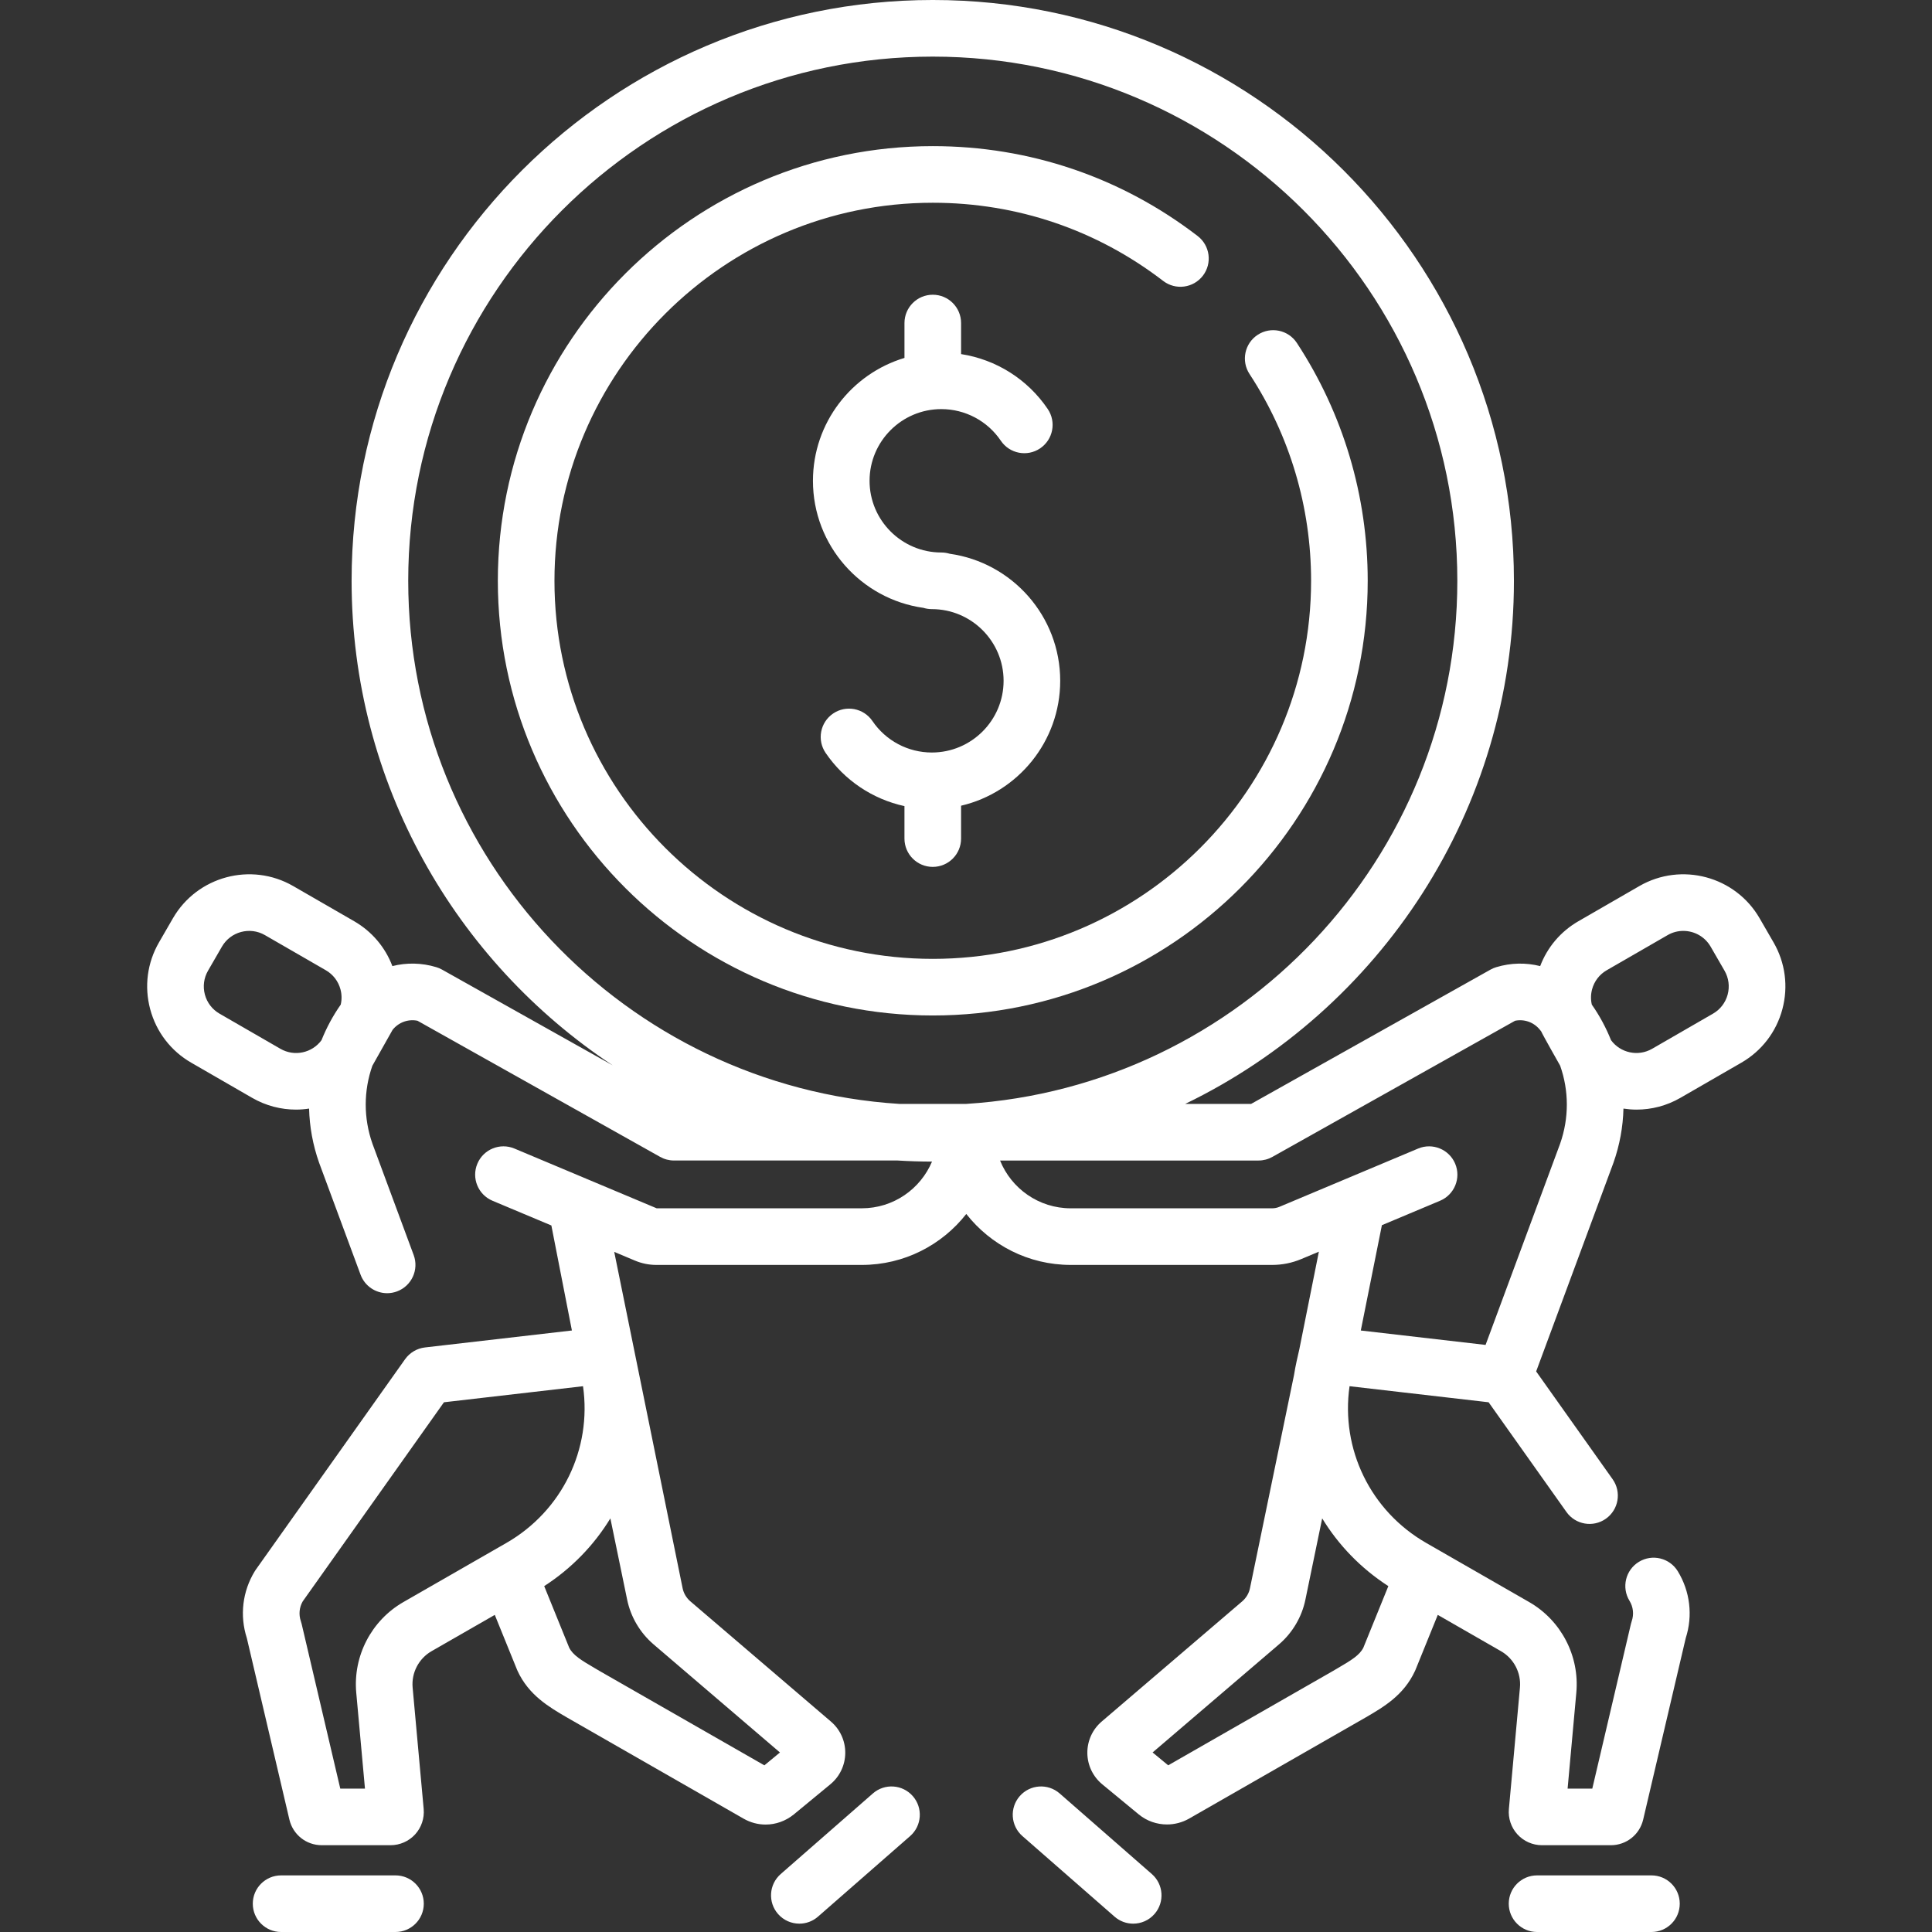
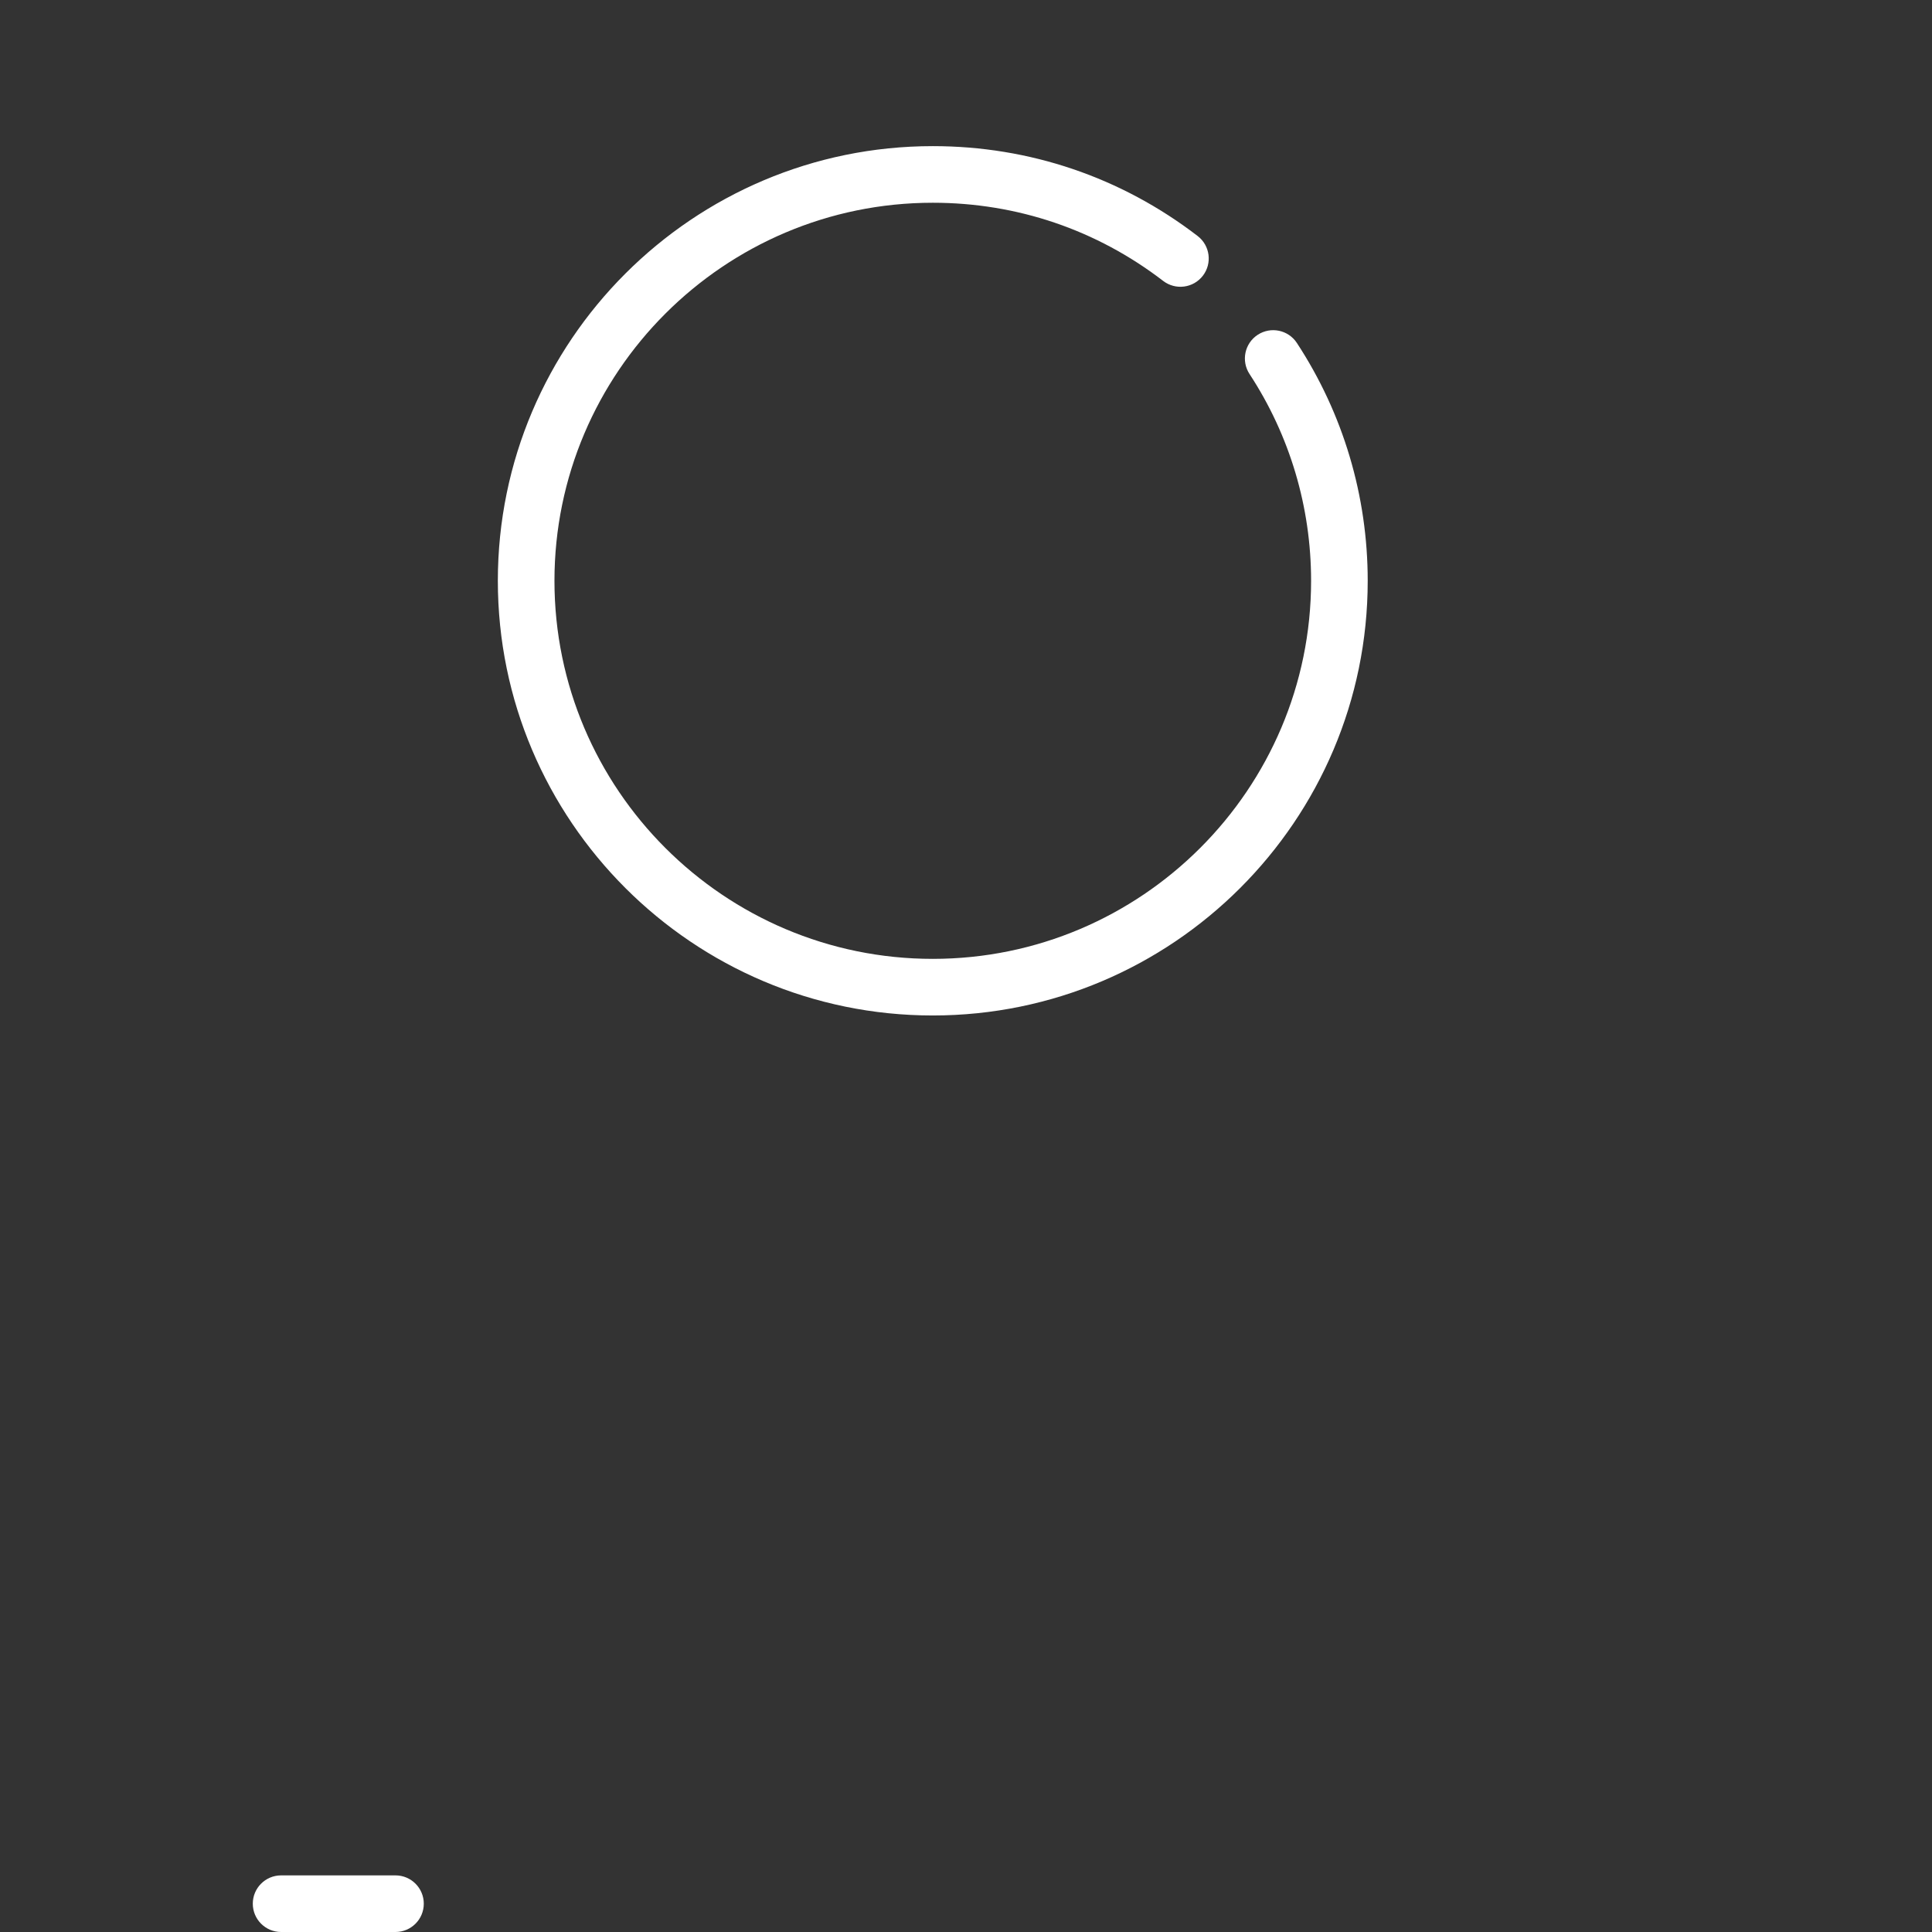
<svg xmlns="http://www.w3.org/2000/svg" fill="#fff" height="512pt" viewBox="-39 0 512 512" width="512pt">
  <rect x="-39" y="0" width="512" height="512" fill="#333333" stroke="none" />
  <path d="m208.195 269.113c63.555 0 115.262-51.676 115.262-115.195 0-22.492-6.492-44.285-18.77-63.027-2.273-3.465-6.922-4.434-10.387-2.16-3.469 2.27-4.434 6.918-2.164 10.387 10.672 16.289 16.316 35.238 16.316 54.801 0 55.246-44.977 100.191-100.258 100.191-55.285 0-100.258-44.945-100.258-100.191 0-55.242 44.973-100.188 100.258-100.188 22.309 0 43.418 7.164 61.055 20.715 3.289 2.527 7.996 1.906 10.523-1.375 2.523-3.285 1.906-7.996-1.379-10.52-20.281-15.586-44.559-23.824-70.199-23.824-63.559 0-115.262 51.676-115.262 115.191 0 63.52 51.703 115.195 115.262 115.195zm0 0" />
-   <path d="m208.195 229.734c4.141 0 7.5-3.359 7.5-7.504v-8.707c15.035-3.516 26.27-17.016 26.27-33.102 0-17.141-12.754-31.352-29.273-33.668-.707-.219-1.457-.336-2.234-.336-10.484 0-19.016-8.523-19.016-19 0-10.477 8.531-19 19.016-19 6.328 0 12.227 3.133 15.777 8.387 2.32 3.43 6.98 4.332 10.414 2.012 3.434-2.32 4.336-6.984 2.016-10.418-5.352-7.914-13.695-13.121-22.969-14.562v-8.227c0-4.145-3.359-7.504-7.5-7.504-4.145 0-7.504 3.359-7.504 7.504v9.242c-14.012 4.203-24.254 17.211-24.254 32.566 0 17.141 12.758 31.352 29.277 33.668.707.219 1.453.336 2.23.336 10.484 0 19.016 8.523 19.016 19s-8.527 19-19.016 19c-6.309 0-12.191-3.117-15.742-8.344-2.332-3.426-7-4.312-10.422-1.984-3.43 2.332-4.316 6.996-1.988 10.422 4.961 7.293 12.473 12.273 20.898 14.113v8.602c0 4.145 3.359 7.504 7.504 7.504zm0 0" />
-   <path d="m431.004 249.734-3.684-6.375c-6.434-11.145-20.738-14.973-31.875-8.543l-16.137 9.309c-4.707 2.715-8.242 6.887-10.145 11.902-3.75-.945-7.77-.898-11.672.293-.516.156-1.016.371-1.484.633l-63.445 35.594h-17.469c51.508-24.93 87.113-77.699 87.113-138.629.004-84.871-69.086-153.918-154.012-153.918-84.926 0-154.016 69.047-154.016 153.918 0 53.586 27.543 100.852 69.219 128.426l-45.258-25.391c-.473-.266-.973-.477-1.484-.633-3.906-1.191-7.922-1.242-11.672-.293-1.902-5.016-5.438-9.188-10.145-11.902l-16.137-9.309c-11.141-6.43-25.441-2.602-31.879 8.543l-3.684 6.375c-3.121 5.402-3.949 11.691-2.336 17.719 1.613 6.023 5.48 11.062 10.883 14.176l16.137 9.312c3.664 2.113 7.668 3.117 11.625 3.117 1.164 0 2.32-.098 3.465-.27.121 4.824 1 9.676 2.668 14.391.012.035.027.066.039.102l10.938 29.535c1.125 3.023 3.988 4.895 7.039 4.895.863 0 1.742-.148 2.602-.469 3.887-1.438 5.871-5.754 4.43-9.641l-10.918-29.48c-2.414-6.84-2.352-14.102-.027-20.699.004-.008.012-.016.016-.023l5.336-9.473c1.598-2.008 4.133-2.922 6.602-2.418l64.312 36.082c1.121.629 2.387.957 3.672.957h59.25c3.02.184 6.059.285 9.121.289-3.055 7.262-10.238 12.375-18.605 12.375h-54.367l-18.293-7.684c-.016-.008-.027-.012-.043-.016-.031-.016-.066-.031-.102-.047l-19.254-8.086c-3.82-1.602-8.215.191-9.82 4.012-1.605 3.82.191 8.219 4.012 9.824l15.598 6.551 5.441 27.828-38.949 4.496c-1.078.125-2.074.477-2.953.996-.898.535-1.703 1.266-2.309 2.121l-39.547 55.758c-.098.141-.191.277-.281.422-3.27 5.34-4.031 11.773-2.109 17.719l11.281 48.105c.941 3.996 4.469 6.789 8.574 6.789h18.242c2.469 0 4.84-1.047 6.504-2.867 1.664-1.824 2.488-4.277 2.266-6.738l-2.926-32.164c-.355-3.91 1.613-7.695 5.02-9.652l16.75-9.617 5.891 14.512c.043.109.09.219.141.328 2.98 6.445 8.324 9.562 13.035 12.312.465.27 46.914 26.875 46.914 26.875 1.816 1.031 3.812 1.539 5.793 1.539 2.648 0 5.285-.906 7.477-2.688l9.695-7.996c2.48-2.051 3.914-5.074 3.934-8.293.023-3.211-1.367-6.25-3.805-8.324l-37.238-31.852c-1.059-.906-1.789-2.141-2.062-3.488l-18.121-89.125 5.512 2.316c1.801.754 3.703 1.141 5.652 1.141h54.453c11.227 0 21.238-5.293 27.684-13.504 6.449 8.211 16.457 13.504 27.688 13.504h53.363c2.672 0 5.273-.523 7.742-1.562l4.645-1.949-5.168 25.809-.723 3.199c-.273 1.219-.496 2.441-.691 3.66l-11.68 56.527c-.27 1.332-1.004 2.566-2.051 3.469l-37.254 31.863c-2.438 2.086-3.816 5.125-3.789 8.336.027 3.207 1.461 6.227 3.949 8.289l9.703 8c2.133 1.742 4.781 2.641 7.449 2.641 2 0 4.012-.504 5.82-1.527 0 0 46.426-26.594 46.895-26.867 4.715-2.75 10.062-5.863 13.027-12.316.047-.102.094-.207.137-.312l5.887-14.516 16.754 9.621c3.402 1.953 5.375 5.742 5.02 9.648l-2.926 32.168c-.227 2.457.602 4.914 2.266 6.734 1.664 1.824 4.035 2.867 6.504 2.867h18.242c4.105 0 7.633-2.789 8.574-6.793l11.281-48.102c1.918-5.941 1.156-12.375-2.109-17.715-2.168-3.531-6.781-4.645-10.316-2.48-3.535 2.164-4.645 6.781-2.48 10.316.996 1.625 1.211 3.59.59 5.391-.082.242-.152.484-.211.73l-10.238 43.648h-6.543l2.309-25.406c.887-9.727-4.016-19.156-12.488-24.023l-27.277-15.66c-14.816-8.508-22.707-24.891-20.332-41.547l34.805 4.02 2.051.238 20.625 29.074c2.395 3.379 7.078 4.18 10.457 1.781 3.379-2.398 4.176-7.082 1.781-10.461l-20.266-28.57 20.434-55.16c.012-.035.023-.066.039-.102 1.668-4.715 2.547-9.566 2.664-14.391 1.148.172 2.305.27 3.469.27 3.953 0 7.961-1.004 11.625-3.121l16.137-9.309c5.402-3.117 9.27-8.152 10.883-14.176 1.609-6.027.781-12.316-2.34-17.719zm-395.684 28.211-16.137-9.312c-1.93-1.113-3.309-2.91-3.887-5.062-.574-2.152-.281-4.402.836-6.332l3.684-6.375c2.301-3.98 7.41-5.348 11.387-3.051l16.137 9.309c1.93 1.113 3.312 2.914 3.887 5.066.363 1.344.379 2.73.07 4.051-2.086 2.973-3.777 6.137-5.094 9.422-2.48 3.379-7.168 4.426-10.883 2.285zm32.578 146.621c-8.473 4.867-13.375 14.297-12.488 24.023l2.309 25.406h-6.543l-10.238-43.648c-.059-.246-.129-.488-.211-.73-.598-1.734-.418-3.625.484-5.215l37.441-52.785 36.855-4.258c2.375 16.652-5.516 33.035-20.332 41.547zm66.297 11.203 33.5 28.656-4.129 3.406-43.379-24.836c-.484-.285-.965-.566-1.441-.844-3.738-2.18-5.934-3.531-6.914-5.52l-6.613-16.297c7.293-4.711 13.219-10.875 17.535-17.949l4.441 21.516c.938 4.582 3.418 8.797 7 11.867zm-65.012-281.852c0-76.598 62.359-138.914 139.012-138.914 76.648 0 139.012 62.316 139.012 138.914 0 73.625-57.617 134.047-130.152 138.629h-17.719c-72.539-4.582-130.152-65.004-130.152-138.629zm259.742 266.418-6.617 16.305c-.969 1.977-3.16 3.324-6.895 5.5-.48.281-.969.566-1.461.855l-43.367 24.832-4.133-3.41 33.508-28.656c3.57-3.062 6.051-7.277 6.984-11.844l4.449-21.531c4.316 7.07 10.238 13.238 17.531 17.949zm45.512-117.215-19.746 53.297-33.066-3.82 5.59-27.91 15.41-6.473c3.82-1.605 5.617-6.004 4.012-9.82-1.605-3.82-6.004-5.617-9.82-4.016l-36.762 15.445c-.617.258-1.266.391-1.934.391h-53.363c-8.477 0-15.75-5.25-18.734-12.664h68.5c1.285 0 2.551-.332 3.672-.961l64.312-36.078c2.473-.504 5.008.41 6.605 2.418 0 0 .32.406.324.41.383.914 5.008 9.059 5.008 9.059.004.008.008.016.012.023 2.332 6.598 2.391 13.859-.02 20.699zm44.41-39.551c-.578 2.152-1.957 3.949-3.887 5.062l-16.137 9.312c-3.711 2.137-8.402 1.094-10.883-2.285-1.316-3.285-3.004-6.449-5.09-9.418-.312-1.32-.293-2.707.066-4.055.578-2.152 1.957-3.953 3.891-5.066l16.137-9.309c1.309-.758 2.738-1.113 4.148-1.113 2.887 0 5.691 1.492 7.238 4.164l3.684 6.375c1.113 1.93 1.41 4.18.832 6.332zm0 0" />
-   <path d="m398.652 496.996h-30.312c-4.145 0-7.504 3.359-7.504 7.5 0 4.145 3.359 7.504 7.504 7.504h30.312c4.145 0 7.5-3.359 7.5-7.504 0-4.141-3.355-7.5-7.5-7.5zm0 0" />
-   <path d="m266.25 496.641-24.422-21.355c-3.121-2.73-7.859-2.414-10.586.707-2.727 3.117-2.41 7.859.707 10.586l24.422 21.355c1.422 1.246 3.184 1.855 4.938 1.855 2.086 0 4.168-.867 5.648-2.562 2.727-3.121 2.41-7.859-.707-10.586zm0 0" />
  <path d="m65.809 496.996h-30.312c-4.145 0-7.504 3.359-7.504 7.5 0 4.145 3.359 7.504 7.504 7.504h30.312c4.141 0 7.5-3.359 7.5-7.504 0-4.141-3.359-7.5-7.5-7.5zm0 0" />
-   <path d="m192.32 475.285-24.422 21.355c-3.121 2.727-3.438 7.465-.711 10.586 1.484 1.695 3.562 2.562 5.652 2.562 1.75 0 3.512-.609 4.934-1.855l24.422-21.355c3.117-2.727 3.438-7.469.707-10.586-2.723-3.117-7.465-3.438-10.582-.707zm0 0" />
</svg>